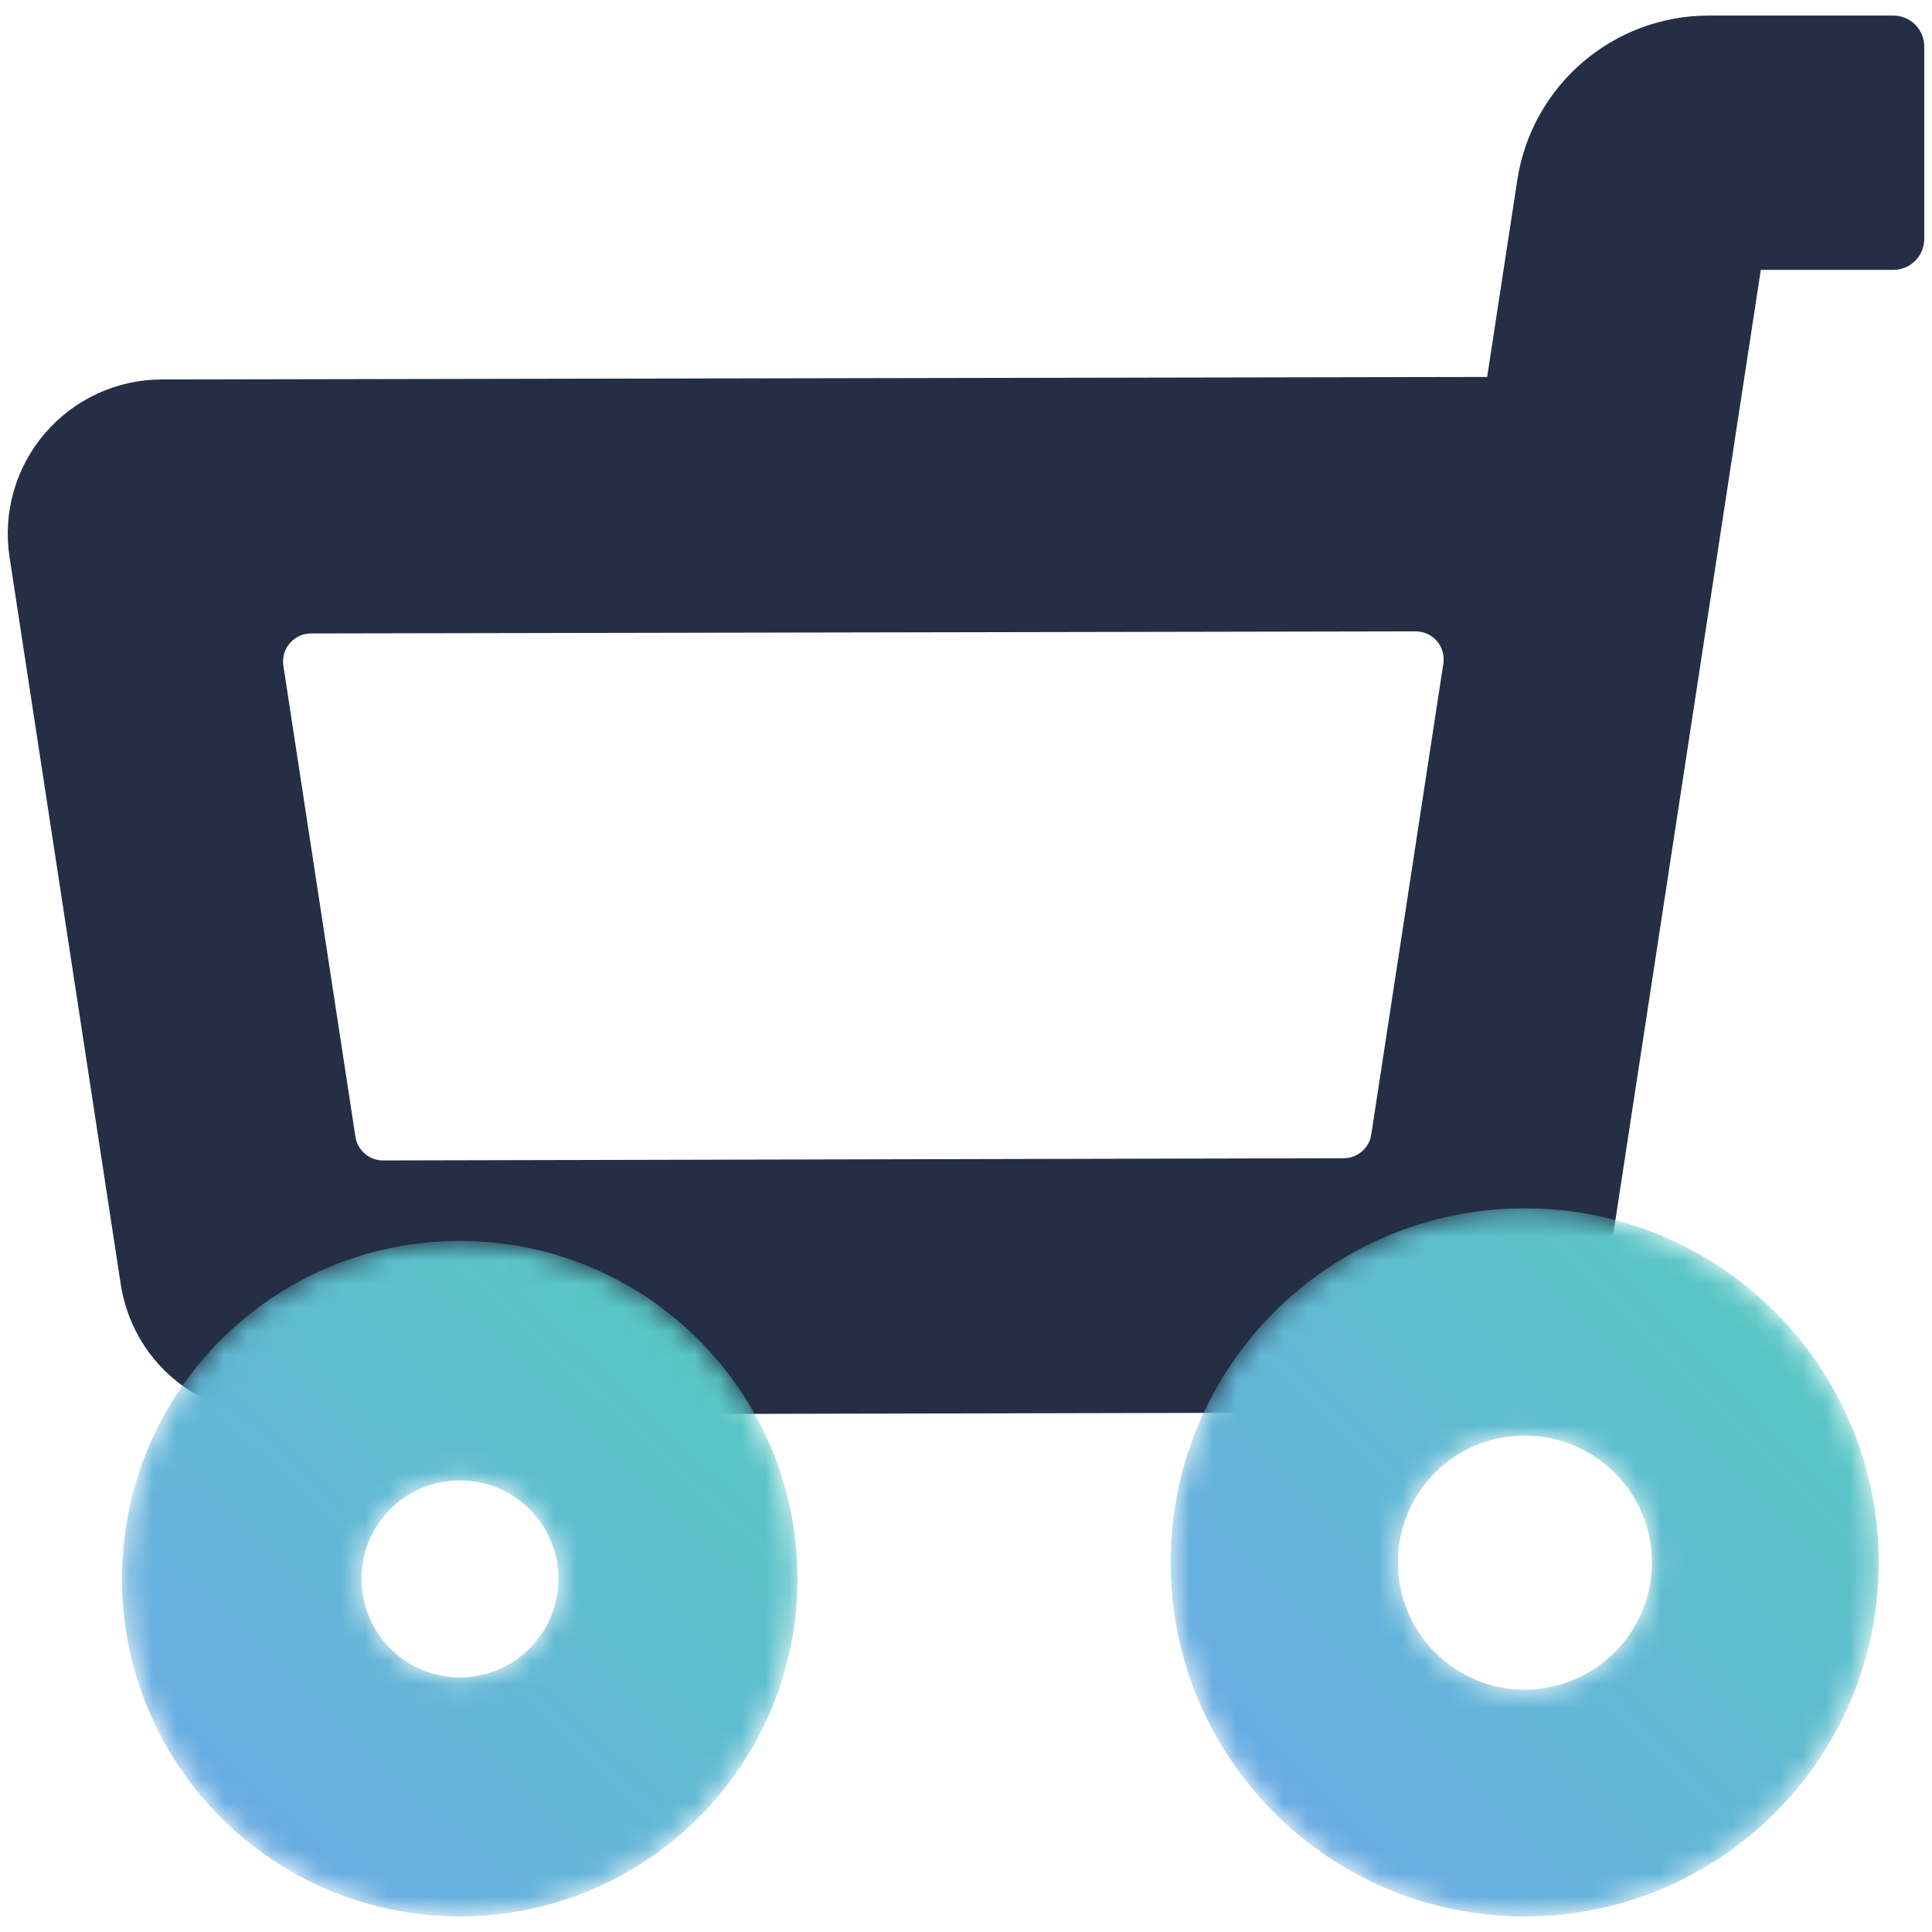
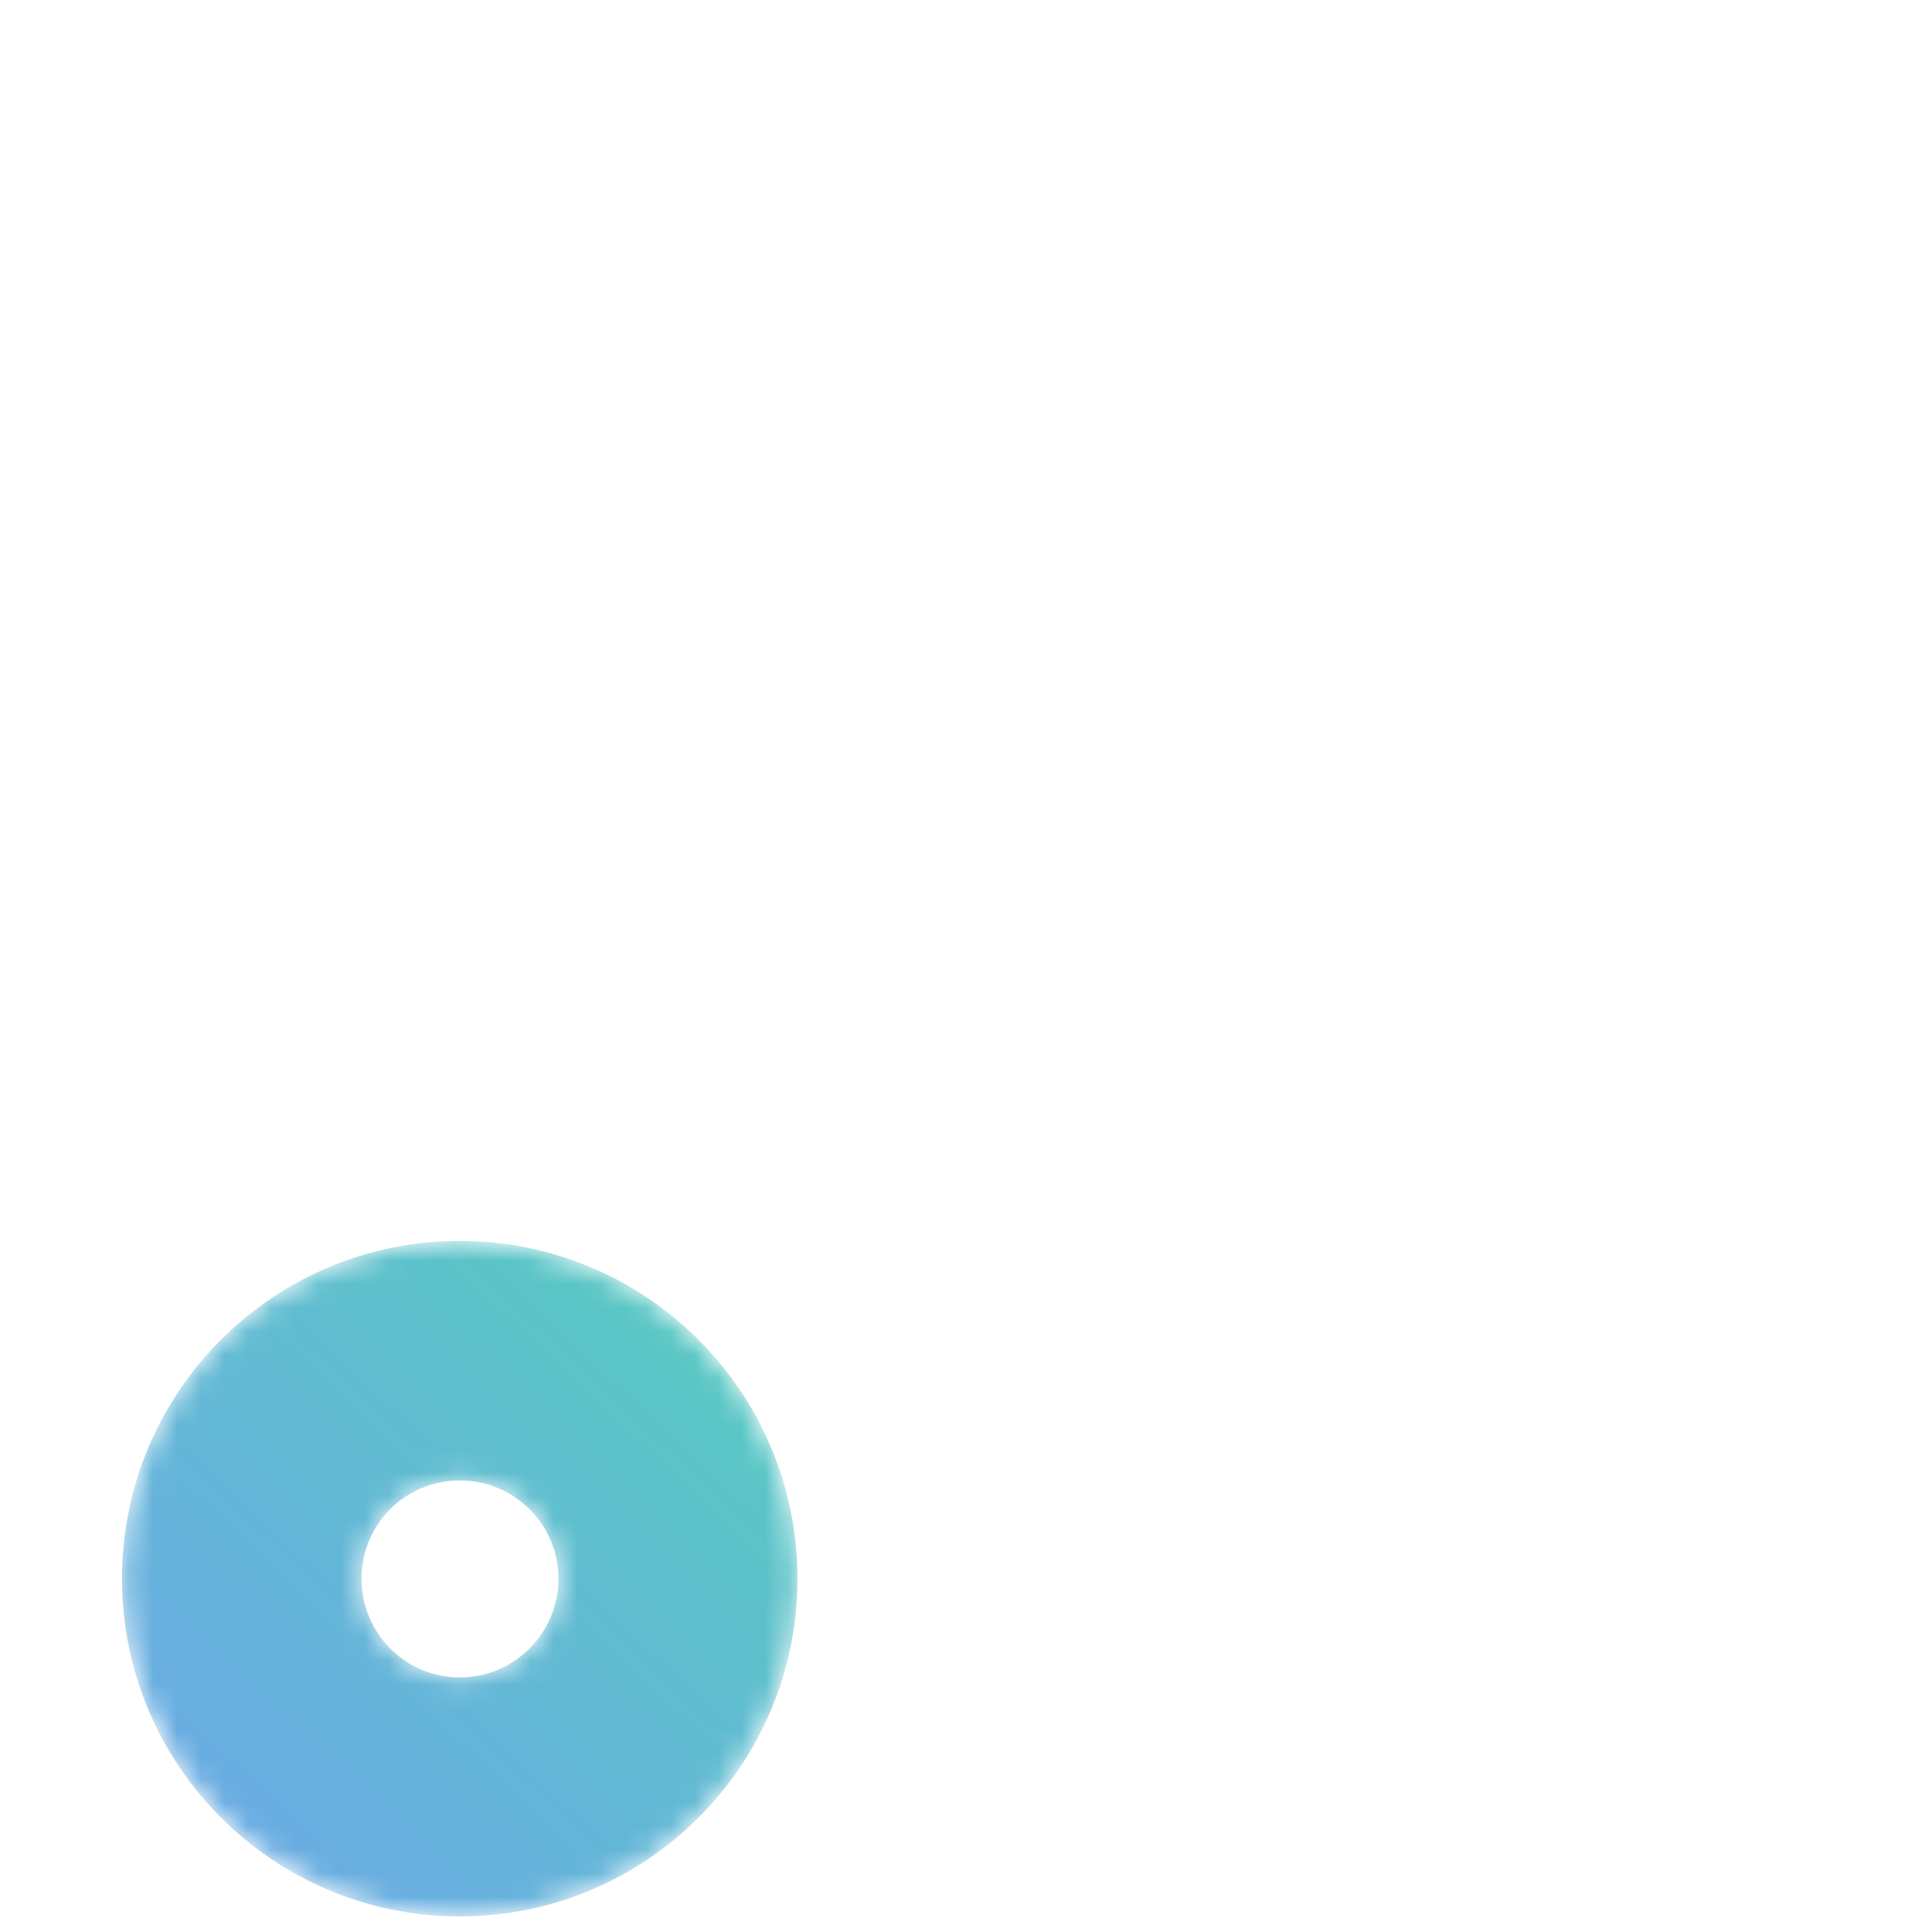
<svg xmlns="http://www.w3.org/2000/svg" width="82" height="82" viewBox="0 0 82 82" fill="none">
-   <path d="M72.525 0.661C68.465 0.661 65.013 3.625 64.399 7.639L63.12 15.999L6.877 16.105C4.966 16.105 3.155 16.937 1.911 18.386C0.665 19.836 0.115 21.754 0.405 23.645L5.123 54.497C5.618 57.717 8.342 60.055 11.613 60.055L61.717 59.942C64.966 59.928 67.679 57.589 68.166 54.38L72.886 23.532C72.886 23.532 72.886 23.531 72.886 23.531L74.734 11.454H80.359C81.083 11.454 81.671 10.866 81.671 10.142V1.973C81.671 1.248 81.083 0.661 80.359 0.661H72.525ZM57.03 49.159L16.261 49.253C15.674 49.254 15.174 48.826 15.085 48.245L12.027 28.252C11.918 27.534 12.473 26.887 13.199 26.886L60.084 26.797C60.812 26.796 61.37 27.444 61.26 28.164L58.201 48.152C58.113 48.73 57.616 49.158 57.03 49.159Z" fill="#242F46" />
  <mask id="mask0_15115_68" style="mask-type:luminance" maskUnits="userSpaceOnUse" x="5" y="52" width="29" height="30">
    <path d="M19.513 52.669C11.593 52.669 5.178 59.084 5.178 67.004C5.178 74.923 11.593 81.339 19.513 81.339C27.433 81.339 33.847 74.923 33.847 67.004C33.847 59.084 27.433 52.669 19.513 52.669ZM19.516 71.195C17.206 71.195 15.343 69.316 15.343 67.007C15.343 64.697 17.206 62.834 19.516 62.834C21.825 62.834 23.704 64.697 23.704 67.007C23.704 69.316 21.825 71.195 19.516 71.195Z" fill="white" />
  </mask>
  <g mask="url(#mask0_15115_68)">
    <path d="M19.513 52.669C11.593 52.669 5.178 59.084 5.178 67.004C5.178 74.923 11.593 81.339 19.513 81.339C27.433 81.339 33.847 74.923 33.847 67.004C33.847 59.084 27.433 52.669 19.513 52.669ZM19.516 71.195C17.206 71.195 15.343 69.316 15.343 67.007C15.343 64.697 17.206 62.834 19.516 62.834C21.825 62.834 23.704 64.697 23.704 67.007C23.704 69.316 21.825 71.195 19.516 71.195Z" fill="url(#paint0_linear_15115_68)" />
  </g>
  <mask id="mask1_15115_68" style="mask-type:luminance" maskUnits="userSpaceOnUse" x="49" y="51" width="31" height="31">
-     <path d="M64.711 51.286C56.409 51.286 49.685 58.011 49.685 66.313C49.685 74.614 56.409 81.339 64.711 81.339C73.013 81.339 79.737 74.614 79.737 66.313C79.737 58.011 73.013 51.286 64.711 51.286ZM64.712 71.715C61.733 71.715 59.33 69.292 59.33 66.314C59.33 63.335 61.733 60.932 64.712 60.932C67.691 60.932 70.114 63.335 70.114 66.314C70.114 69.292 67.691 71.715 64.712 71.715Z" fill="white" />
-   </mask>
+     </mask>
  <g mask="url(#mask1_15115_68)">
    <path d="M64.711 51.286C56.409 51.286 49.685 58.011 49.685 66.313C49.685 74.614 56.409 81.339 64.711 81.339C73.013 81.339 79.737 74.614 79.737 66.313C79.737 58.011 73.013 51.286 64.711 51.286ZM64.712 71.715C61.733 71.715 59.33 69.292 59.33 66.314C59.33 63.335 61.733 60.932 64.712 60.932C67.691 60.932 70.114 63.335 70.114 66.314C70.114 69.292 67.691 71.715 64.712 71.715Z" fill="url(#paint1_linear_15115_68)" />
  </g>
  <defs>
    <linearGradient id="paint0_linear_15115_68" x1="8.874" y1="76.149" x2="28.151" y2="55.621" gradientUnits="userSpaceOnUse">
      <stop stop-color="#69ACE2" />
      <stop offset="1" stop-color="#59C7C4" />
    </linearGradient>
    <linearGradient id="paint1_linear_15115_68" x1="53.865" y1="76.021" x2="75.129" y2="55.125" gradientUnits="userSpaceOnUse">
      <stop stop-color="#69ACE2" />
      <stop offset="1" stop-color="#59C7C4" />
    </linearGradient>
  </defs>
</svg>